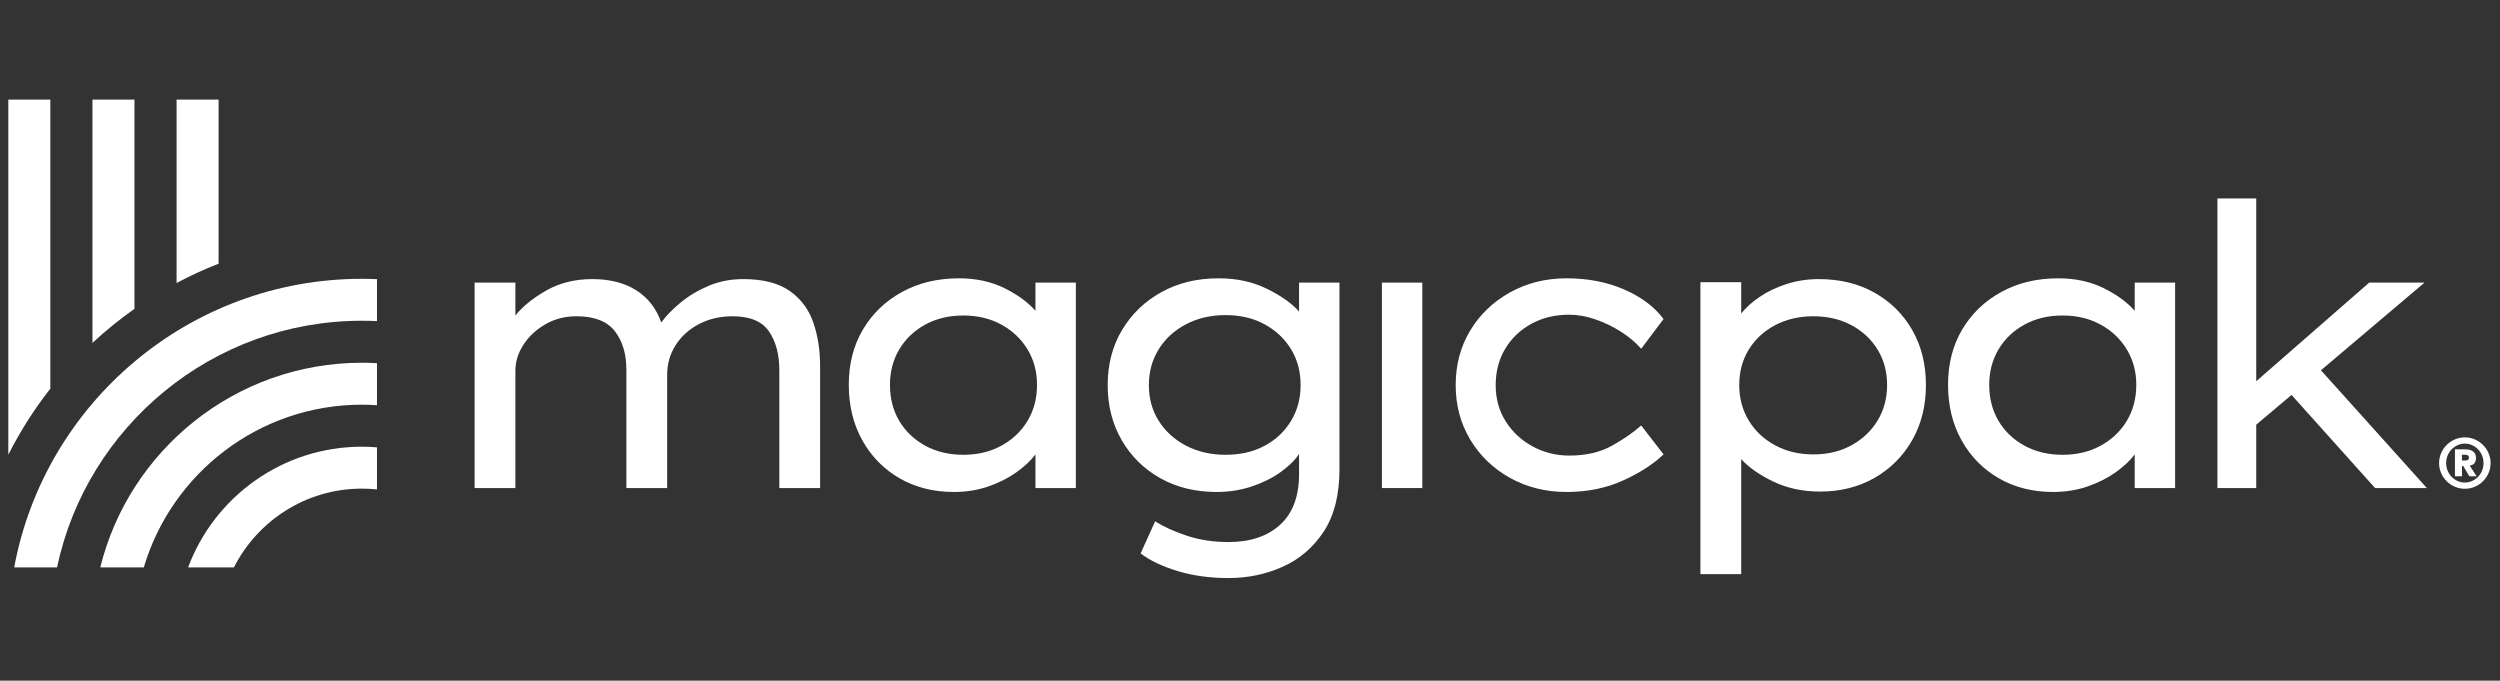
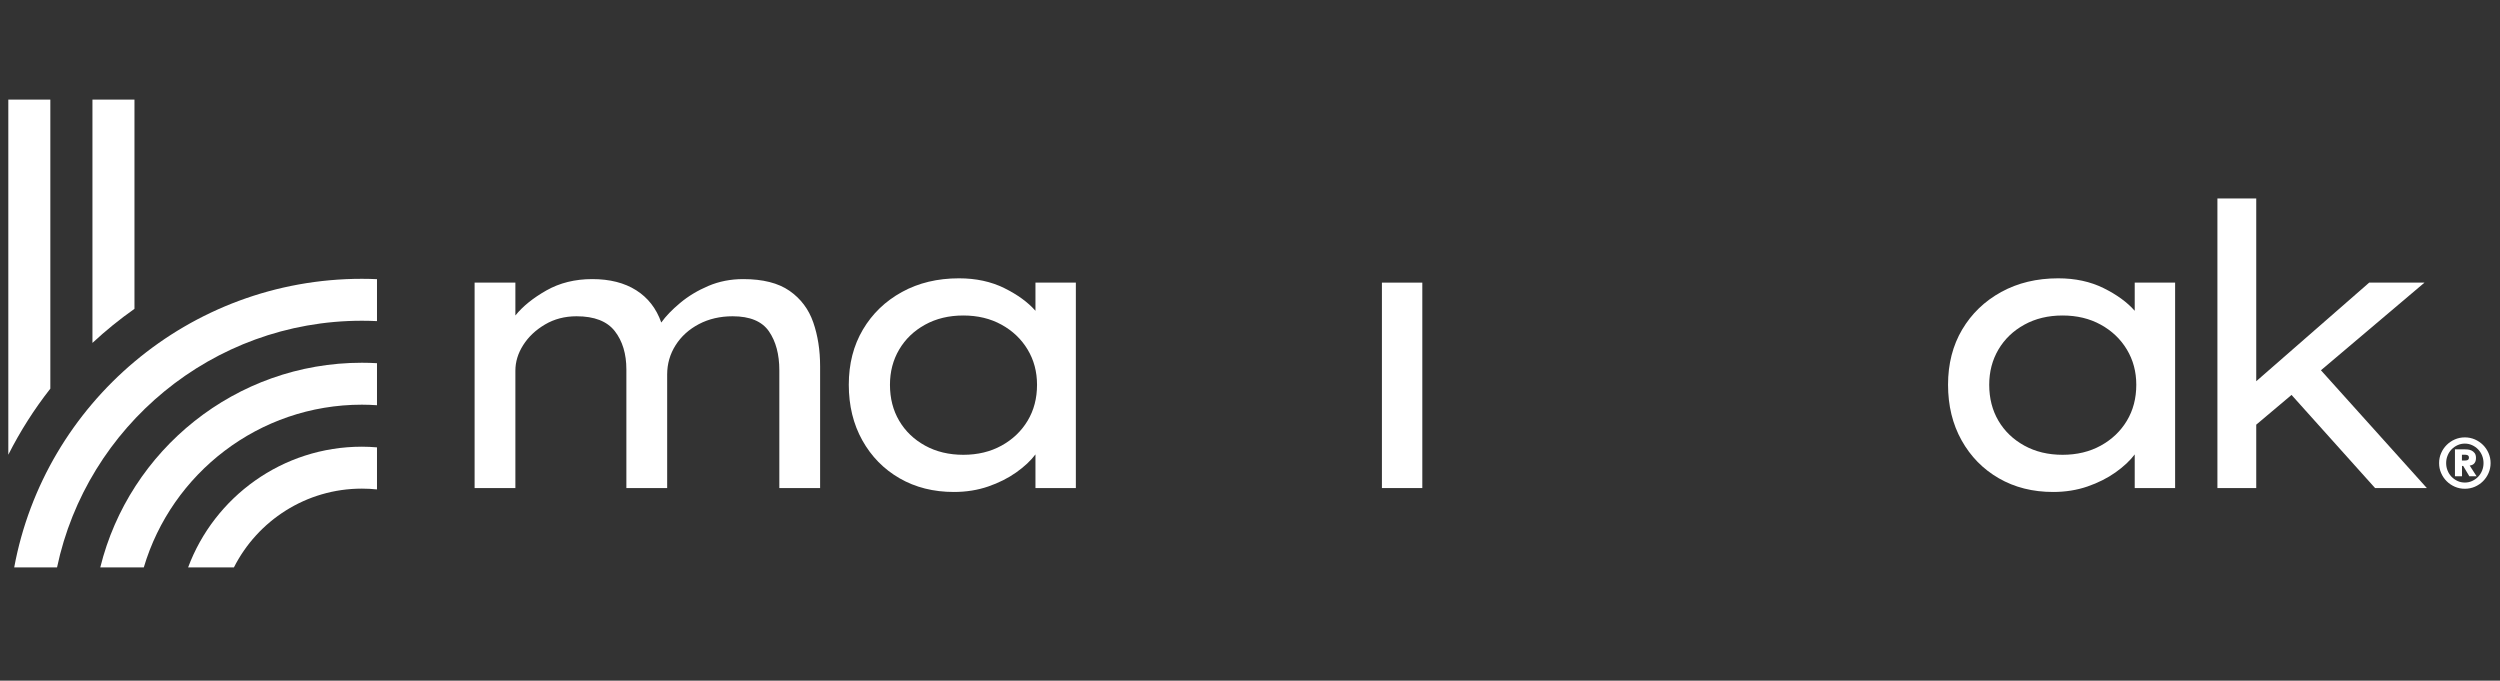
<svg xmlns="http://www.w3.org/2000/svg" width="202px" height="55px" viewBox="0 0 202 55" version="1.1">
  <rect x="0" y="0" width="202" height="55" fill="#333333" stroke="none" />
  <g id="logo-mega">
    <path d="M9.506 0C10.921 0 12.105 0.3 13.055 0.901C14.006 1.502 14.682 2.371 15.083 3.509C15.442 3.004 15.949 2.477 16.605 1.929C17.259 1.381 18.02 0.922 18.886 0.553C19.752 0.184 20.692 0 21.706 0C23.291 0 24.537 0.316 25.446 0.948C26.353 1.581 26.992 2.429 27.362 3.494C27.732 4.558 27.917 5.744 27.917 7.051L27.917 16.884L24.622 16.884L24.622 7.367C24.622 6.082 24.341 5.032 23.782 4.221C23.222 3.41 22.245 3.004 20.85 3.004C19.837 3.004 18.928 3.215 18.125 3.636C17.323 4.058 16.694 4.627 16.24 5.343C15.785 6.06 15.559 6.851 15.559 7.715L15.559 16.884L12.263 16.884L12.263 7.304C12.263 6.039 11.951 5.006 11.328 4.205C10.705 3.405 9.675 3.004 8.239 3.004C7.288 3.004 6.438 3.225 5.688 3.668C4.938 4.11 4.351 4.664 3.929 5.328C3.506 5.992 3.295 6.682 3.295 7.398L3.295 16.884L0 16.884L0 0.284L3.295 0.284L3.295 2.94C3.887 2.203 4.721 1.529 5.799 0.917C6.876 0.306 8.112 0 9.506 0" transform="translate(38.348 22.551)" id="Fill-1" fill="#FFFFFF" fill-rule="evenodd" stroke="none" />
    <path d="M9.252 14.26C10.415 14.26 11.444 14.012 12.342 13.517C13.24 13.022 13.943 12.352 14.449 11.509C14.956 10.666 15.21 9.696 15.21 8.6C15.21 7.546 14.956 6.597 14.449 5.754C13.943 4.912 13.24 4.242 12.342 3.747C11.444 3.251 10.415 3.004 9.252 3.004C8.091 3.004 7.06 3.251 6.163 3.747C5.265 4.242 4.568 4.912 4.072 5.754C3.575 6.597 3.327 7.546 3.327 8.6C3.327 9.696 3.575 10.666 4.072 11.509C4.568 12.352 5.265 13.022 6.163 13.517C7.06 14.012 8.091 14.26 9.252 14.26ZM18.347 0.347L18.347 16.947L15.083 16.947L15.083 14.228C14.703 14.734 14.185 15.219 13.53 15.682C12.876 16.146 12.12 16.526 11.265 16.821C10.409 17.115 9.485 17.263 8.492 17.263C6.845 17.263 5.381 16.894 4.103 16.157C2.825 15.419 1.822 14.397 1.093 13.089C0.364 11.783 0 10.286 0 8.6C0 6.914 0.38 5.428 1.141 4.142C1.901 2.857 2.952 1.845 4.293 1.107C5.635 0.369 7.171 0 8.904 0C10.277 0 11.497 0.264 12.564 0.79C13.631 1.317 14.47 1.928 15.083 2.624L15.083 0.347L18.347 0.347L18.347 0.347Z" transform="translate(68.582 22.488)" id="Fill-2" fill="#FFFFFF" fill-rule="evenodd" stroke="none" />
-     <path d="M9.538 2.972C8.334 2.972 7.261 3.22 6.321 3.715C5.381 4.21 4.647 4.885 4.119 5.738C3.59 6.592 3.327 7.556 3.327 8.632C3.327 9.707 3.59 10.666 4.119 11.509C4.647 12.352 5.381 13.022 6.321 13.517C7.261 14.012 8.334 14.26 9.538 14.26C10.721 14.26 11.766 14.017 12.675 13.533C13.583 13.048 14.296 12.378 14.813 11.524C15.331 10.671 15.589 9.707 15.589 8.632C15.589 7.536 15.331 6.566 14.813 5.723C14.296 4.88 13.583 4.21 12.675 3.715C11.766 3.22 10.721 2.972 9.538 2.972ZM3.834 19.634C4.488 20.056 5.333 20.441 6.369 20.789C7.404 21.137 8.534 21.31 9.759 21.31C11.512 21.31 12.901 20.846 13.926 19.919C14.95 18.991 15.463 17.621 15.463 15.809L15.463 14.196C15.125 14.702 14.623 15.192 13.958 15.666C13.293 16.14 12.516 16.526 11.629 16.821C10.742 17.115 9.802 17.263 8.809 17.263C7.098 17.263 5.581 16.894 4.261 16.157C2.941 15.419 1.901 14.397 1.14 13.089C0.38 11.783 0 10.297 0 8.632C0 6.945 0.391 5.454 1.172 4.158C1.953 2.861 3.015 1.845 4.357 1.107C5.698 0.369 7.235 0 8.967 0C10.425 0 11.729 0.284 12.88 0.854C14.031 1.423 14.893 2.034 15.463 2.688L15.463 0.347L18.727 0.347L18.727 15.43C18.727 17.495 18.305 19.171 17.46 20.457C16.615 21.742 15.511 22.691 14.148 23.302C12.786 23.913 11.323 24.219 9.759 24.219C8.26 24.219 6.886 24.03 5.64 23.65C4.394 23.27 3.401 22.796 2.661 22.227L3.834 19.634L3.834 19.634Z" transform="translate(89.501 22.488)" id="Fill-3" fill="#FFFFFF" fill-rule="evenodd" stroke="none" />
    <path d="M0 16.599L3.264 16.599L3.264 0L0 0L0 16.599Z" transform="translate(111.659 22.836)" id="Fill-4" fill="#FFFFFF" fill-rule="evenodd" stroke="none" />
-     <path d="M3.232 8.632C3.232 9.728 3.501 10.702 4.04 11.556C4.579 12.41 5.302 13.085 6.211 13.58C7.119 14.075 8.112 14.323 9.189 14.323C10.521 14.323 11.661 14.06 12.612 13.533C13.563 13.005 14.355 12.457 14.989 11.888L16.795 14.228C15.95 15.029 14.851 15.735 13.499 16.346C12.146 16.957 10.636 17.263 8.967 17.263C7.277 17.263 5.752 16.884 4.388 16.125C3.026 15.366 1.953 14.334 1.172 13.026C0.391 11.72 0 10.255 0 8.632C0 6.988 0.391 5.517 1.172 4.221C1.953 2.924 3.026 1.897 4.388 1.138C5.752 0.379 7.277 0 8.967 0C10.679 0 12.226 0.3 13.61 0.901C14.993 1.502 16.055 2.298 16.795 3.288L14.989 5.691C14.545 5.185 14 4.727 13.356 4.315C12.712 3.904 12.025 3.572 11.297 3.32C10.568 3.067 9.855 2.94 9.158 2.94C8.017 2.94 6.997 3.189 6.1 3.684C5.202 4.179 4.5 4.853 3.993 5.707C3.485 6.56 3.232 7.536 3.232 8.632" transform="translate(117.619 22.488)" id="Fill-5" fill="#FFFFFF" fill-rule="evenodd" stroke="none" />
-     <path d="M9.126 3.004C7.964 3.004 6.929 3.246 6.02 3.731C5.112 4.216 4.404 4.875 3.898 5.707C3.391 6.54 3.137 7.493 3.137 8.569C3.137 9.622 3.391 10.571 3.898 11.414C4.404 12.257 5.112 12.927 6.02 13.421C6.929 13.918 7.964 14.165 9.126 14.165C10.288 14.165 11.318 13.918 12.216 13.421C13.113 12.927 13.816 12.257 14.323 11.414C14.83 10.571 15.084 9.622 15.084 8.569C15.084 7.493 14.83 6.54 14.323 5.707C13.816 4.875 13.113 4.216 12.216 3.731C11.318 3.246 10.288 3.004 9.126 3.004ZM9.57 0C11.26 0 12.755 0.364 14.053 1.091C15.353 1.818 16.372 2.824 17.111 4.11C17.851 5.396 18.221 6.882 18.221 8.569C18.221 10.234 17.851 11.714 17.111 13.011C16.372 14.307 15.358 15.324 14.07 16.062C12.781 16.8 11.312 17.168 9.665 17.168C8.27 17.168 7.013 16.9 5.894 16.362C4.774 15.825 3.908 15.219 3.295 14.544L3.295 23.84L0 23.84L0 0.253L3.295 0.253L3.295 2.782C3.655 2.319 4.151 1.871 4.785 1.439C5.419 1.007 6.147 0.659 6.971 0.395C7.795 0.132 8.662 0 9.57 0L9.57 0Z" transform="translate(137.394 22.551)" id="Fill-6" fill="#FFFFFF" fill-rule="evenodd" stroke="none" />
    <path d="M9.252 14.26C10.414 14.26 11.444 14.012 12.342 13.517C13.239 13.022 13.943 12.352 14.449 11.509C14.956 10.666 15.21 9.696 15.21 8.6C15.21 7.546 14.956 6.597 14.449 5.754C13.943 4.912 13.239 4.242 12.342 3.747C11.444 3.251 10.414 3.004 9.252 3.004C8.09 3.004 7.061 3.251 6.163 3.747C5.265 4.242 4.568 4.912 4.071 5.754C3.575 6.597 3.327 7.546 3.327 8.6C3.327 9.696 3.575 10.666 4.071 11.509C4.568 12.352 5.265 13.022 6.163 13.517C7.061 14.012 8.09 14.26 9.252 14.26ZM18.347 0.347L18.347 16.947L15.083 16.947L15.083 14.228C14.703 14.734 14.185 15.219 13.53 15.682C12.875 16.146 12.12 16.526 11.265 16.821C10.409 17.115 9.484 17.263 8.492 17.263C6.844 17.263 5.381 16.894 4.103 16.157C2.825 15.419 1.822 14.397 1.093 13.089C0.364 11.783 0 10.286 0 8.6C0 6.914 0.38 5.428 1.14 4.142C1.901 2.857 2.951 1.845 4.293 1.107C5.635 0.369 7.172 0 8.904 0C10.277 0 11.497 0.264 12.564 0.79C13.631 1.317 14.47 1.928 15.083 2.624L15.083 0.347L18.347 0.347L18.347 0.347Z" transform="translate(157.402 22.488)" id="Fill-7" fill="#FFFFFF" fill-rule="evenodd" stroke="none" />
    <path d="M0 23.397L0 0L3.137 0L3.137 14.765L12.263 6.798L16.731 6.798L8.365 13.88L16.922 23.397L12.739 23.397L5.989 15.872L3.137 18.275L3.137 23.397L0 23.397" transform="translate(179.167 16.038)" id="Fill-8" fill="#FFFFFF" fill-rule="evenodd" stroke="none" />
    <path d="M3.395 16.905L3.395 0L0 0L0 19.658C1.067 18.666 2.201 17.746 3.395 16.905" transform="translate(7.47 8.049)" id="Fill-9" fill="#FFFFFF" fill-rule="evenodd" stroke="none" />
-     <path d="M3.395 13.258L3.395 0L0 0L0 14.816C1.096 14.234 2.229 13.712 3.395 13.258" transform="translate(14.267 8.049)" id="Fill-10" fill="#FFFFFF" fill-rule="evenodd" stroke="none" />
    <path d="M3.395 23.354L3.395 0L0 0L0 28.693C0.957 26.798 2.095 25.01 3.395 23.354" transform="translate(0.672 8.049)" id="Fill-11" fill="#FFFFFF" fill-rule="evenodd" stroke="none" />
    <path d="M0 9.752L3.701 9.752C5.61 5.982 9.527 3.388 14.043 3.388C14.454 3.388 14.86 3.41 15.261 3.452L15.261 0.054C14.859 0.021 14.454 0 14.043 0C7.614 0 2.119 4.065 0 9.752" transform="translate(15.2 36.093)" id="Fill-12" fill="#FFFFFF" fill-rule="evenodd" stroke="none" />
    <path d="M0 16.535L3.516 16.535C5.766 8.944 12.813 3.388 21.14 3.388C21.549 3.388 21.955 3.406 22.358 3.432L22.358 0.036C21.955 0.013 21.549 0 21.14 0C10.927 0 2.338 7.054 0 16.535" transform="translate(8.103 29.31)" id="Fill-13" fill="#FFFFFF" fill-rule="evenodd" stroke="none" />
    <path d="M3.461 23.317C5.864 11.948 15.995 3.388 28.095 3.388C28.503 3.388 28.909 3.399 29.313 3.418L29.313 0.028C28.909 0.011 28.503 0 28.095 0C14.117 0 2.453 10.068 0 23.317L3.461 23.317" transform="translate(1.148 22.528)" id="Fill-14" fill="#FFFFFF" fill-rule="evenodd" stroke="none" />
    <path d="M1.845 1.869L2.074 1.869C2.108 1.869 2.145 1.867 2.183 1.864C2.223 1.86 2.259 1.851 2.292 1.836C2.326 1.821 2.354 1.798 2.376 1.766C2.399 1.735 2.41 1.69 2.41 1.635C2.41 1.579 2.399 1.535 2.376 1.504C2.354 1.472 2.326 1.449 2.292 1.435C2.259 1.419 2.223 1.41 2.183 1.407C2.145 1.403 2.108 1.4 2.074 1.4L1.845 1.4L1.845 1.869ZM1.281 0.965L2.052 0.965C2.112 0.965 2.194 0.969 2.298 0.977C2.403 0.984 2.505 1.01 2.606 1.054C2.707 1.099 2.794 1.169 2.869 1.264C2.943 1.359 2.981 1.493 2.981 1.668C2.981 1.78 2.965 1.872 2.936 1.944C2.906 2.018 2.868 2.077 2.821 2.124C2.774 2.17 2.72 2.205 2.659 2.23C2.597 2.254 2.535 2.27 2.472 2.276L3.031 3.142L2.444 3.142L1.946 2.305L1.851 2.305L1.851 3.142L1.281 3.142L1.281 0.965ZM0.57 2.076C0.57 2.292 0.609 2.496 0.688 2.687C0.766 2.879 0.874 3.045 1.012 3.187C1.15 3.328 1.31 3.44 1.493 3.524C1.675 3.608 1.871 3.649 2.081 3.649C2.29 3.649 2.485 3.608 2.667 3.524C2.85 3.44 3.011 3.328 3.149 3.187C3.286 3.045 3.395 2.879 3.473 2.687C3.551 2.496 3.59 2.292 3.59 2.076C3.59 1.86 3.551 1.657 3.473 1.465C3.395 1.273 3.286 1.107 3.149 0.965C3.011 0.824 2.85 0.711 2.667 0.628C2.485 0.544 2.29 0.502 2.081 0.502C1.871 0.502 1.675 0.544 1.493 0.628C1.31 0.711 1.15 0.824 1.012 0.965C0.874 1.107 0.766 1.273 0.688 1.465C0.609 1.657 0.57 1.86 0.57 2.076ZM0 2.076C0 1.79 0.054 1.521 0.165 1.27C0.274 1.018 0.424 0.799 0.612 0.611C0.801 0.423 1.02 0.274 1.273 0.164C1.524 0.055 1.793 0 2.081 0C2.368 0 2.636 0.055 2.889 0.164C3.14 0.274 3.36 0.423 3.549 0.611C3.737 0.799 3.886 1.018 3.996 1.27C4.106 1.521 4.161 1.79 4.161 2.076C4.161 2.362 4.106 2.631 3.996 2.882C3.886 3.134 3.737 3.353 3.549 3.541C3.36 3.729 3.14 3.877 2.889 3.987C2.636 4.096 2.368 4.151 2.081 4.151C1.793 4.151 1.524 4.096 1.273 3.987C1.02 3.877 0.801 3.729 0.612 3.541C0.424 3.353 0.274 3.134 0.165 2.882C0.054 2.631 0 2.362 0 2.076L0 2.076Z" transform="translate(197.079 35.341)" id="Fill-36" fill="#FFFFFF" fill-rule="evenodd" stroke="none" />
  </g>
</svg>